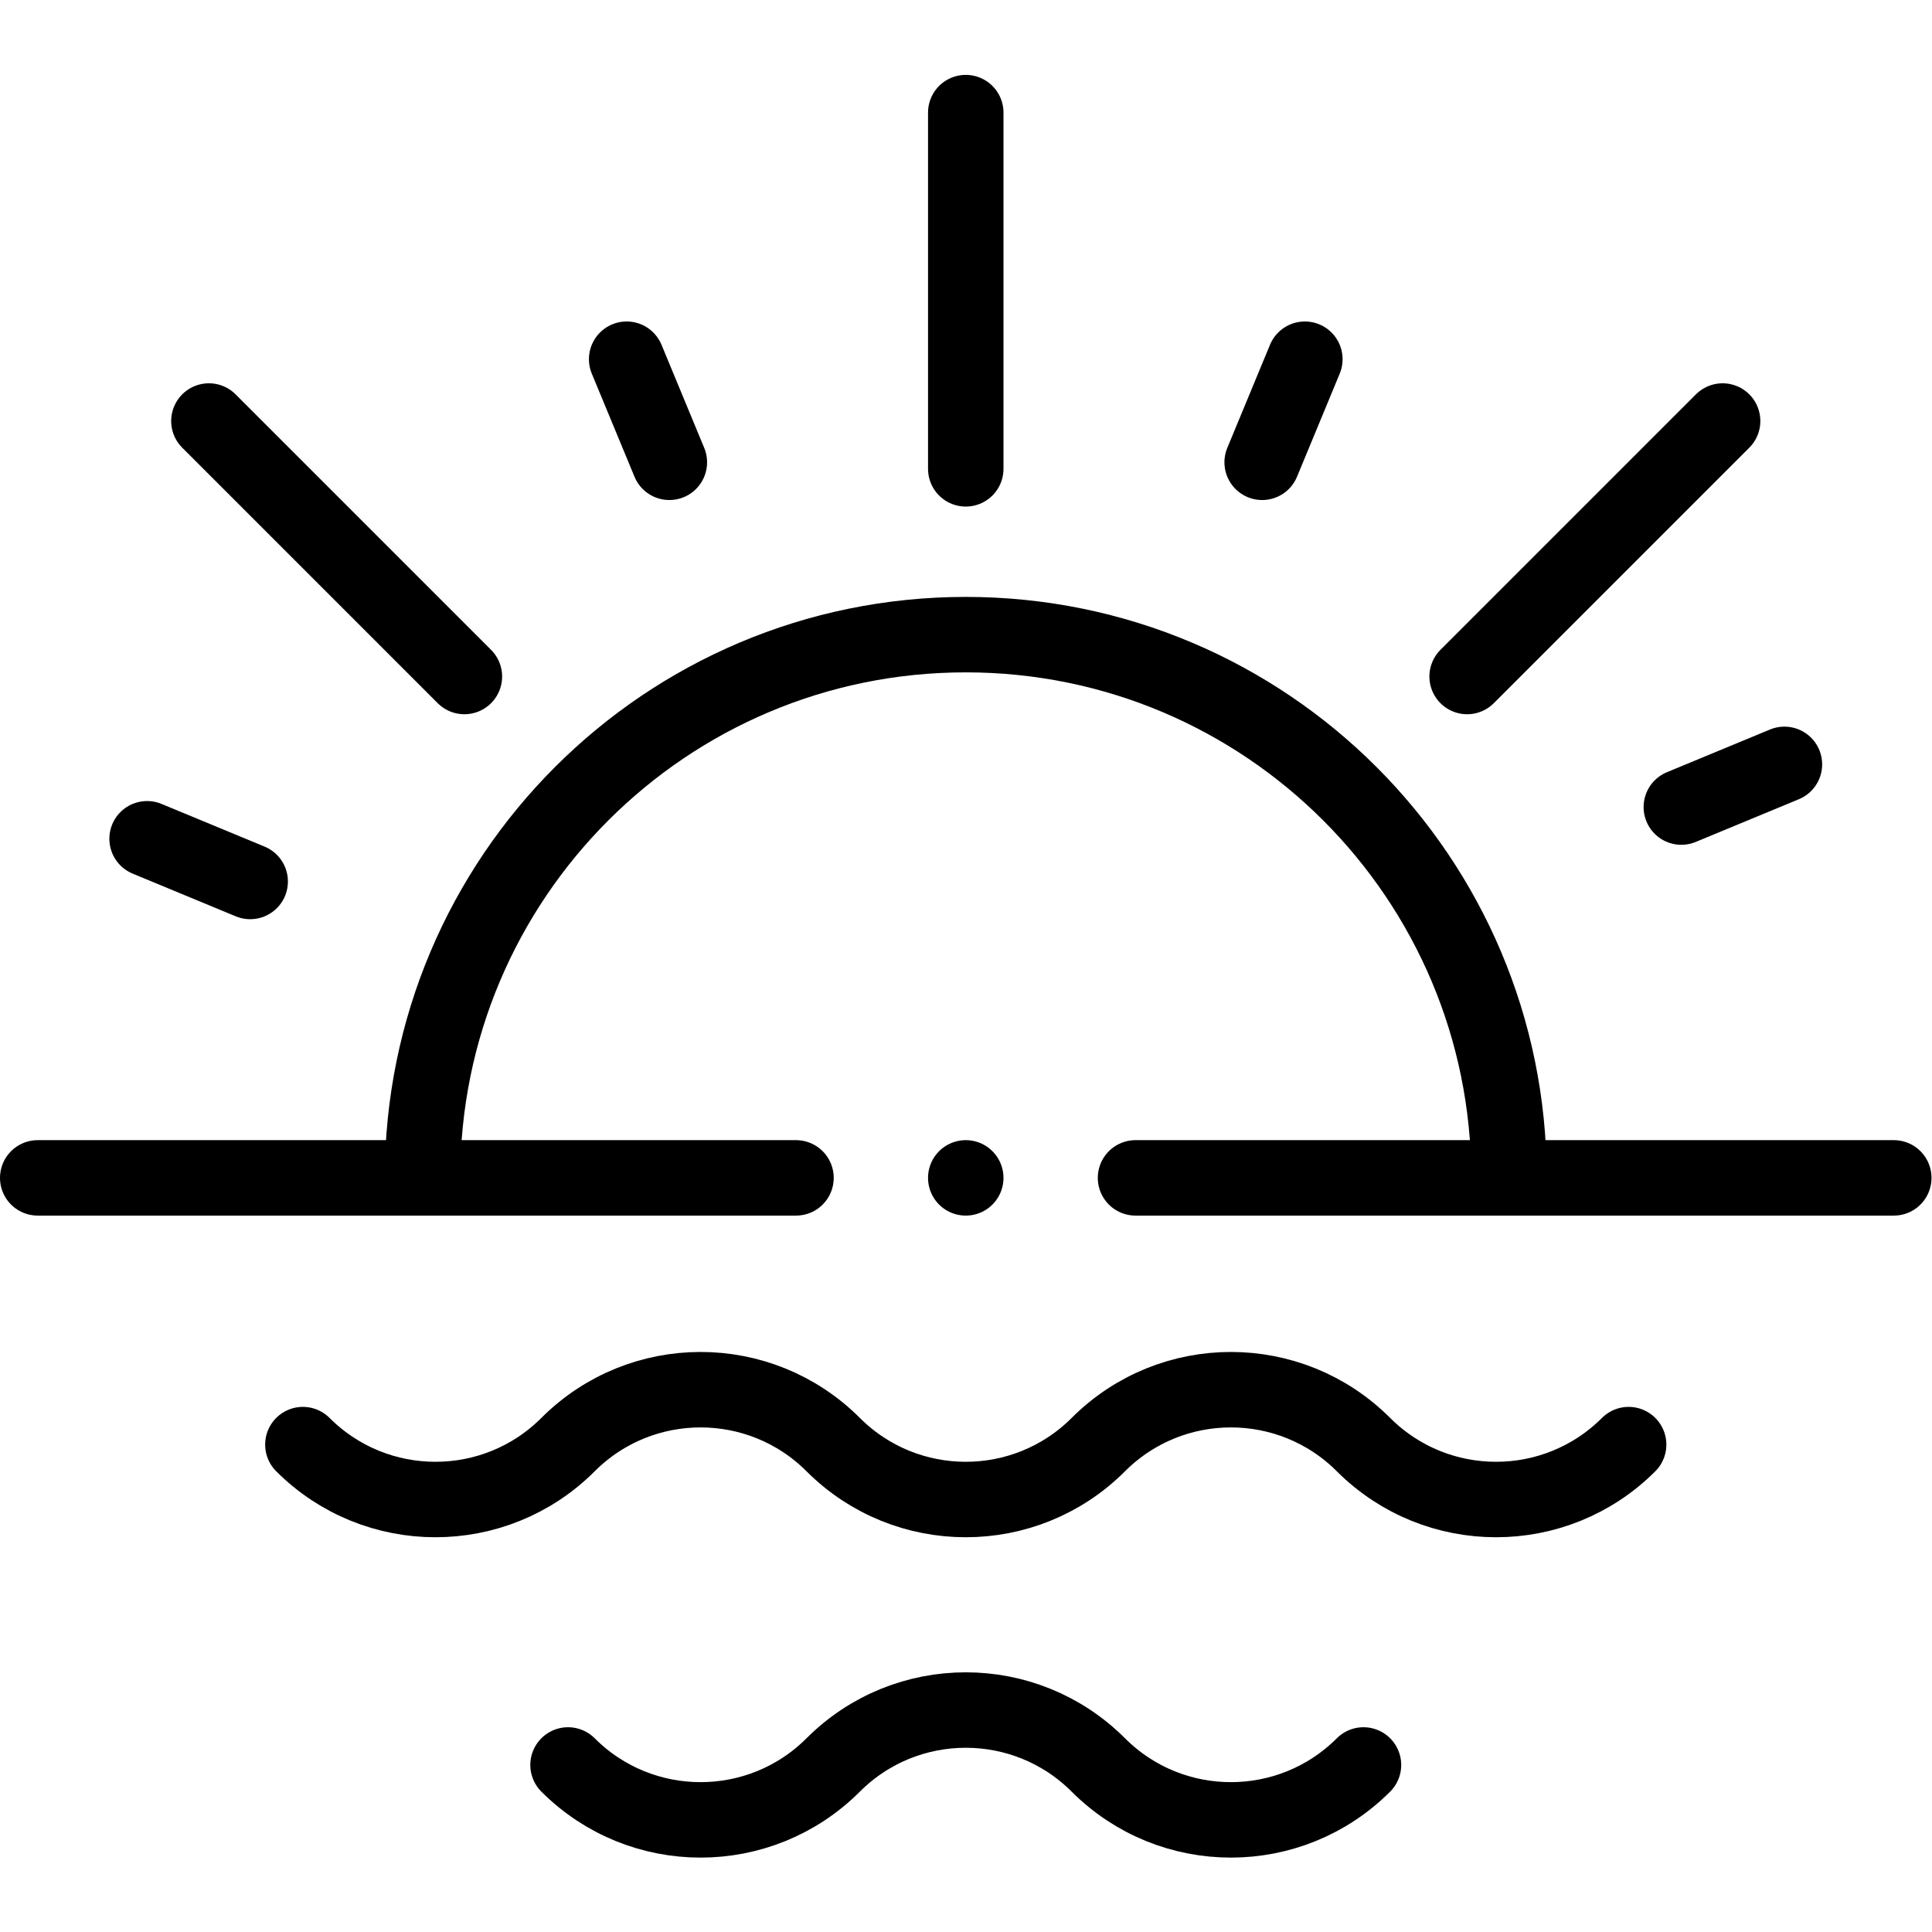
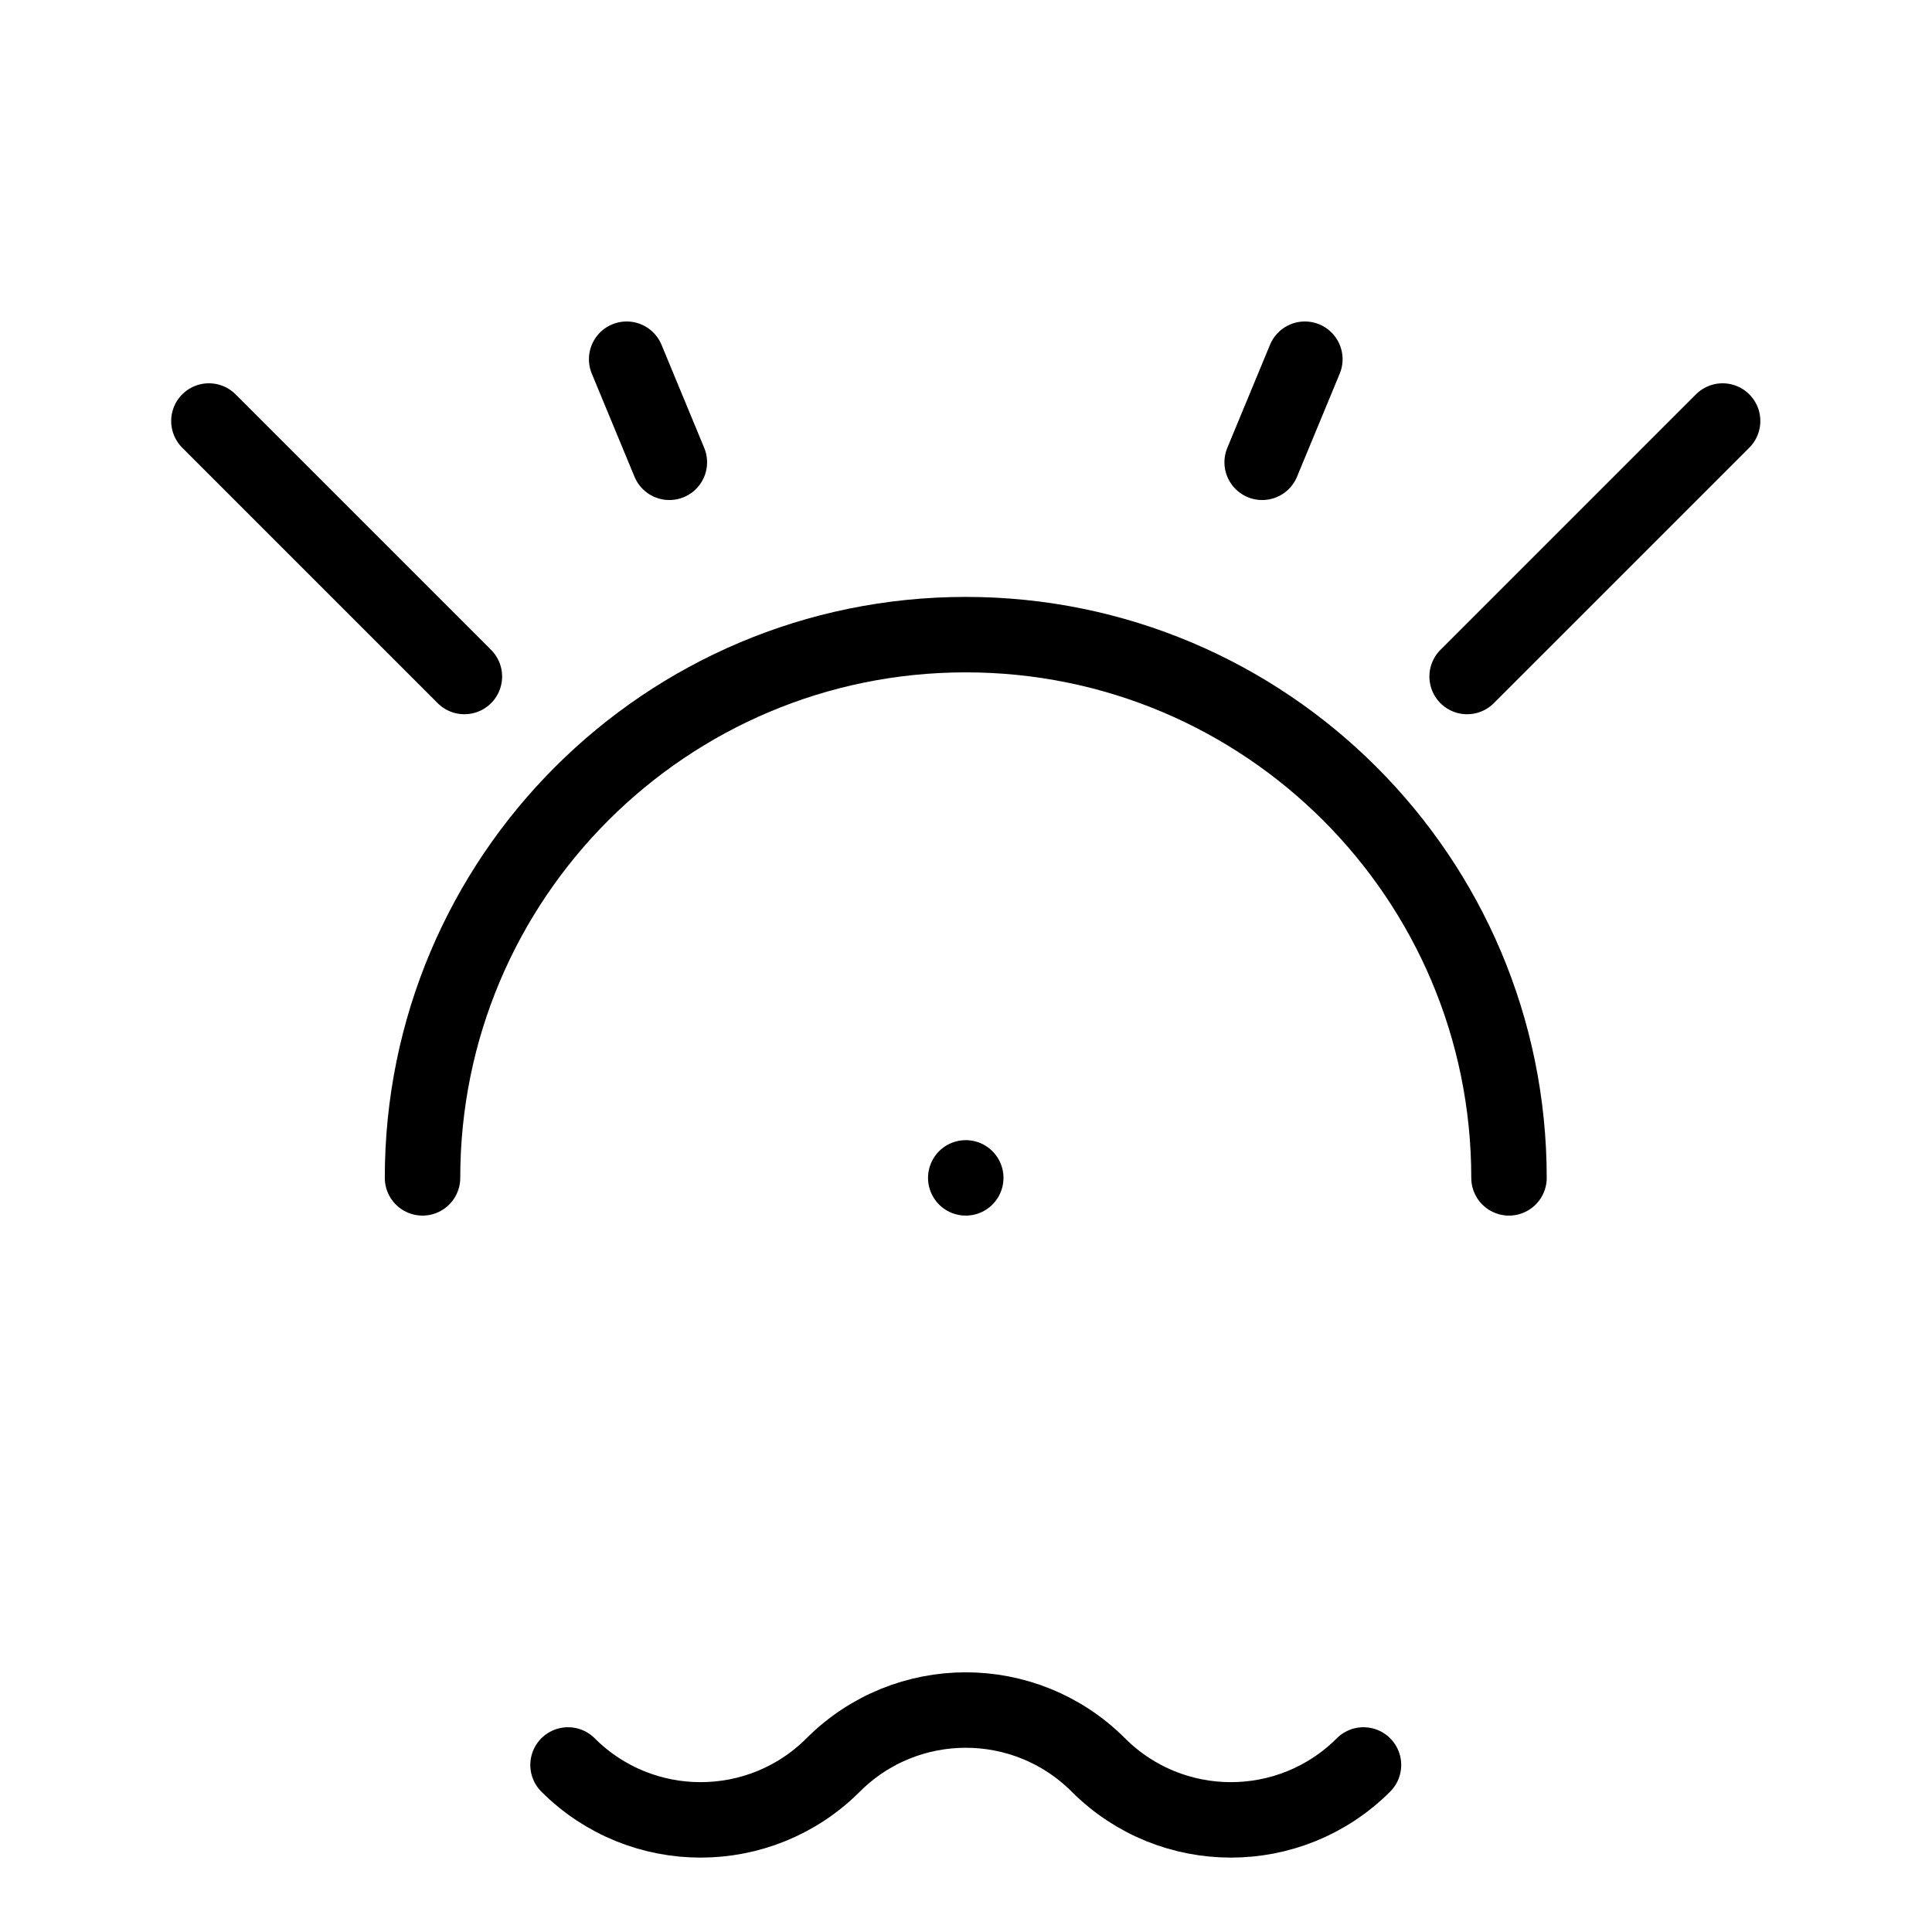
<svg xmlns="http://www.w3.org/2000/svg" version="1.1" id="svg3603" xml:space="preserve" width="682.667" height="682.667" viewBox="0 0 682.667 682.667">
  <defs id="defs3607">
    <clipPath clipPathUnits="userSpaceOnUse" id="clipPath3617">
-       <path d="M 0,512 H 512 V 0 H 0 Z" id="path3615" />
-     </clipPath>
+       </clipPath>
    <clipPath clipPathUnits="userSpaceOnUse" id="clipPath3653">
-       <path d="M 0,512 H 512 V 0 H 0 Z" id="path3651" />
-     </clipPath>
+       </clipPath>
    <clipPath clipPathUnits="userSpaceOnUse" id="clipPath3669">
      <path d="M 0,512 H 512 V 0 H 0 Z" id="path3667" />
    </clipPath>
  </defs>
  <g id="g3609" transform="matrix(1.333,0,0,-1.333,0,682.667)">
    <g id="g3611">
      <g id="g3613" clip-path="url(#clipPath3617)">
        <g id="g3619" transform="translate(473.01,309.512)">
-           <path d="M 0,0 -27.33,-11.32" style="fill:none;stroke:#000000;stroke-width:20;stroke-linecap:round;stroke-linejoin:round;stroke-miterlimit:10;stroke-dasharray:none;stroke-opacity:1" id="path3621" />
-         </g>
+           </g>
        <g id="g3623" transform="translate(301,199.901)">
          <path d="M 0,0 H 201" style="fill:none;stroke:#000000;stroke-width:20;stroke-linecap:round;stroke-linejoin:round;stroke-miterlimit:10;stroke-dasharray:none;stroke-opacity:1" id="path3625" />
        </g>
        <g id="g3627" transform="translate(10,199.901)">
          <path d="M 0,0 H 201" style="fill:none;stroke:#000000;stroke-width:20;stroke-linecap:round;stroke-linejoin:round;stroke-miterlimit:10;stroke-dasharray:none;stroke-opacity:1" id="path3629" />
        </g>
        <g id="g3631" transform="translate(256,482.278)">
          <path d="M 0,0 V -94.428" style="fill:none;stroke:#000000;stroke-width:20;stroke-linecap:round;stroke-linejoin:round;stroke-miterlimit:10;stroke-dasharray:none;stroke-opacity:1" id="path3633" />
        </g>
      </g>
    </g>
    <g id="g3635" transform="translate(345.889,416.912)">
      <path d="M 0,0 -11.32,-27.33" style="fill:none;stroke:#000000;stroke-width:20;stroke-linecap:round;stroke-linejoin:round;stroke-miterlimit:10;stroke-dasharray:none;stroke-opacity:1" id="path3637" />
    </g>
    <g id="g3639" transform="translate(456.625,400.526)">
      <path d="M 0,0 -67.725,-67.725" style="fill:none;stroke:#000000;stroke-width:20;stroke-linecap:round;stroke-linejoin:round;stroke-miterlimit:10;stroke-dasharray:none;stroke-opacity:1" id="path3641" />
    </g>
    <g id="g3643" transform="translate(166.111,416.912)">
      <path d="M 0,0 11.32,-27.33" style="fill:none;stroke:#000000;stroke-width:20;stroke-linecap:round;stroke-linejoin:round;stroke-miterlimit:10;stroke-dasharray:none;stroke-opacity:1" id="path3645" />
    </g>
    <g id="g3647">
      <g id="g3649" clip-path="url(#clipPath3653)">
        <g id="g3655" transform="translate(38.99,289.79)">
-           <path d="M 0,0 27.33,-11.32" style="fill:none;stroke:#000000;stroke-width:20;stroke-linecap:round;stroke-linejoin:round;stroke-miterlimit:10;stroke-dasharray:none;stroke-opacity:1" id="path3657" />
-         </g>
+           </g>
      </g>
    </g>
    <g id="g3659" transform="translate(55.375,400.526)">
      <path d="M 0,0 67.725,-67.725" style="fill:none;stroke:#000000;stroke-width:20;stroke-linecap:round;stroke-linejoin:round;stroke-miterlimit:10;stroke-dasharray:none;stroke-opacity:1" id="path3661" />
    </g>
    <g id="g3663">
      <g id="g3665" clip-path="url(#clipPath3669)">
        <g id="g3671" transform="translate(400,199.901)">
          <path d="M 0,0 C 0,79.529 -64.471,144 -144,144 -223.529,144 -288,79.529 -288,0" style="fill:none;stroke:#000000;stroke-width:20;stroke-linecap:round;stroke-linejoin:round;stroke-miterlimit:10;stroke-dasharray:none;stroke-opacity:1" id="path3673" />
        </g>
        <g id="g3675" transform="translate(431.714,129.197)">
-           <path d="m 0,0 v 0 c -19.409,-19.409 -50.877,-19.409 -70.286,0 v 0 c -19.409,19.409 -50.877,19.409 -70.285,0 v 0 c -19.409,-19.409 -50.877,-19.409 -70.286,0 v 0 c -19.409,19.409 -50.877,19.409 -70.286,0 v 0 c -19.409,-19.409 -50.877,-19.409 -70.286,0 v 0" style="fill:none;stroke:#000000;stroke-width:20;stroke-linecap:round;stroke-linejoin:round;stroke-miterlimit:10;stroke-dasharray:none;stroke-opacity:1" id="path3677" />
-         </g>
+           </g>
        <g id="g3679" transform="translate(150.571,44.278)">
          <path d="m 0,0 v 0 c 19.409,-19.409 50.877,-19.409 70.286,0 v 0 c 19.409,19.409 50.877,19.409 70.285,0 v 0 c 19.409,-19.409 50.877,-19.409 70.286,0 v 0" style="fill:none;stroke:#000000;stroke-width:20;stroke-linecap:round;stroke-linejoin:round;stroke-miterlimit:10;stroke-dasharray:none;stroke-opacity:1" id="path3681" />
        </g>
        <g id="g3683" transform="translate(256,199.901)">
          <path d="M 0,0 V 0" style="fill:none;stroke:#000000;stroke-width:20;stroke-linecap:round;stroke-linejoin:round;stroke-miterlimit:10;stroke-dasharray:none;stroke-opacity:1" id="path3685" />
        </g>
      </g>
    </g>
  </g>
</svg>